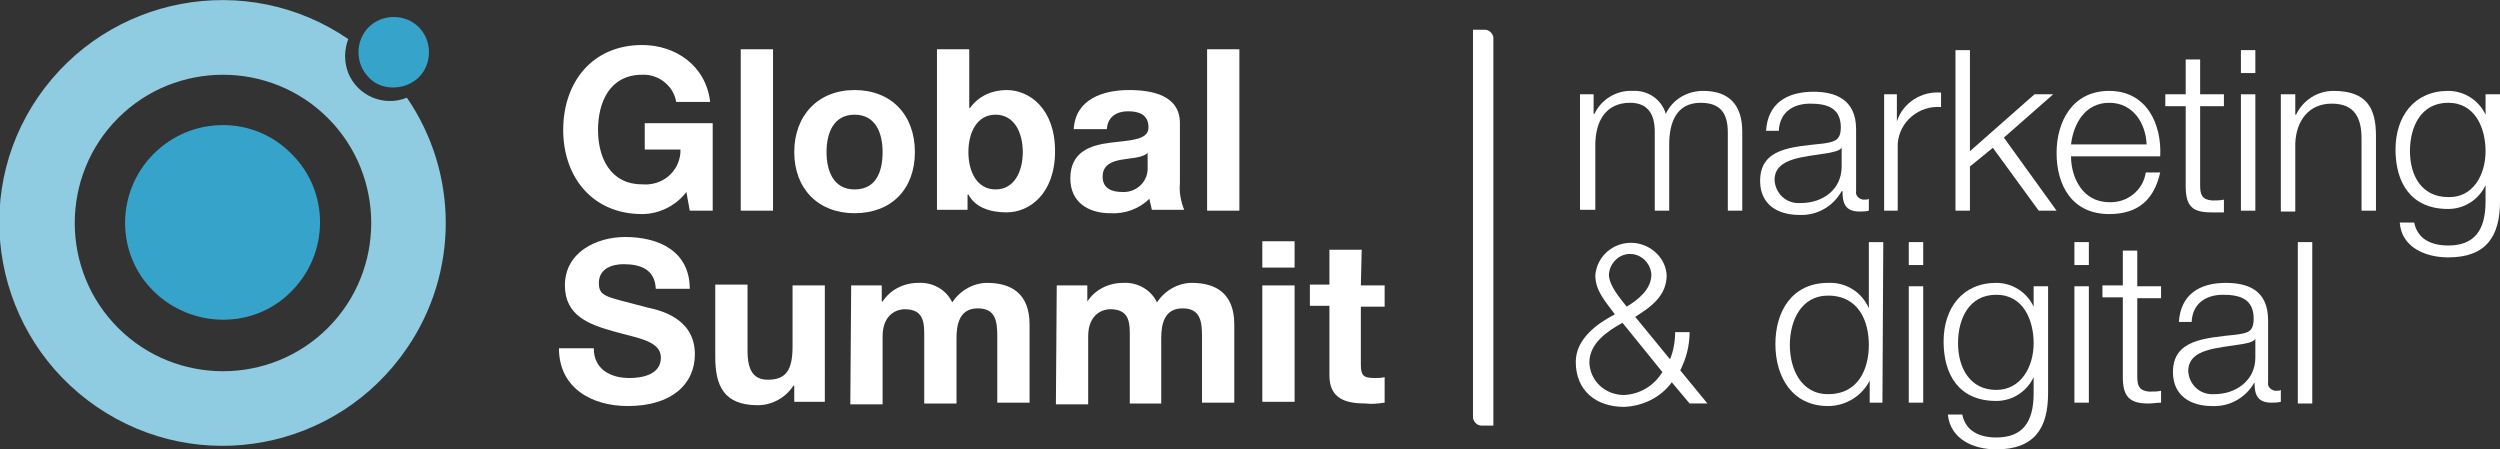
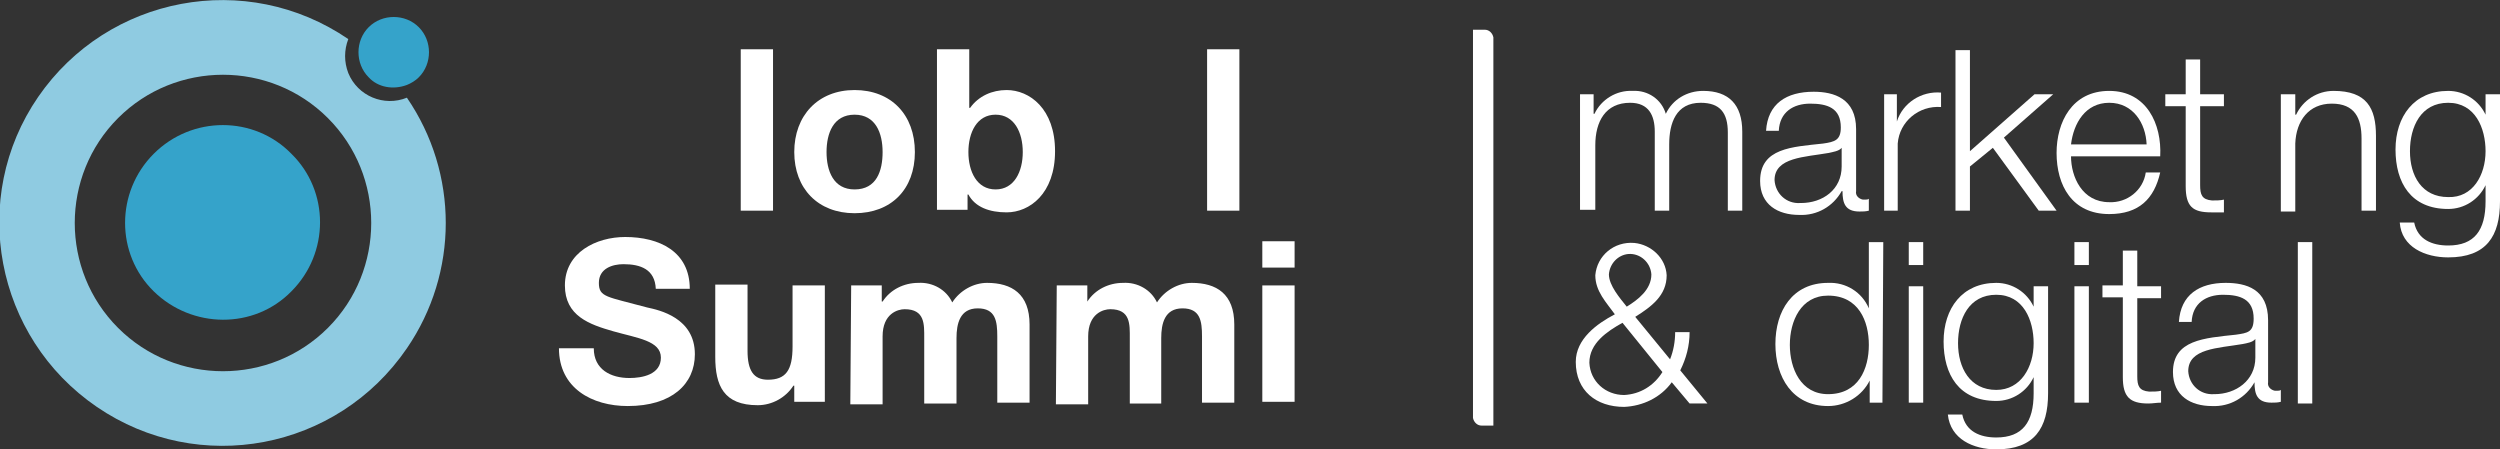
<svg xmlns="http://www.w3.org/2000/svg" version="1.1" id="Livello_1" x="0px" y="0px" viewBox="0 0 294.3 52.9" style="enable-background:new 0 0 294.3 52.9;" xml:space="preserve">
  <rect x="0" y="0" width="294.3" height="52.9" fill="#333333" stroke="none" />
  <style type="text/css">
	.st0{fill:#FFFFFF;}
	.st1{fill:#35A3CA;}
	.st2{fill:#8FCBE1;}
</style>
  <g id="Livello_2_1_">
    <g id="Livello_1-2">
      <path class="st0" d="M186,11.1h1.6v2.3h0.1c0.8-1.7,2.6-2.8,4.5-2.7c1.8-0.1,3.4,1,3.9,2.7c0.8-1.7,2.5-2.7,4.4-2.7    c3,0,4.6,1.6,4.6,4.8v9.3h-1.7v-9.2c0-2.3-0.9-3.5-3.2-3.5c-2.9,0-3.7,2.4-3.7,4.9v7.8h-1.7v-9.3c0-1.9-0.7-3.4-2.9-3.4    c-2.9,0-4.1,2.2-4.1,5v7.6H186V11.1z" />
      <path class="st0" d="M216.8,17.4L216.8,17.4c-0.3,0.4-1.1,0.5-1.5,0.6c-2.8,0.5-6.4,0.5-6.4,3.2c0.1,1.6,1.4,2.8,3,2.7    c0,0,0.1,0,0.1,0c2.6,0,4.8-1.6,4.8-4.3L216.8,17.4z M207.9,15.4c0.2-3.2,2.4-4.6,5.6-4.6c2.4,0,5,0.8,5,4.4v7.3    c-0.1,0.5,0.3,0.9,0.8,1c0.1,0,0.2,0,0.2,0c0.2,0,0.4,0,0.5-0.1v1.4c-0.4,0.1-0.7,0.1-1.1,0.1c-1.7,0-2-1-2-2.4h-0.1    c-1,1.8-2.9,2.9-5,2.8c-2.5,0-4.6-1.2-4.6-4c0-3.9,3.8-4,7.4-4.4c1.4-0.2,2.1-0.4,2.1-1.9c0-2.3-1.6-2.8-3.6-2.8s-3.6,1-3.7,3.2    H207.9z" />
      <path class="st0" d="M221.8,11.1h1.5v3.2l0,0c0.7-2.2,2.9-3.6,5.2-3.4v1.7c-2.6-0.2-4.9,1.7-5.1,4.3c0,0.2,0,0.4,0,0.6v7.3h-1.6    V11.1z" />
      <polygon class="st0" points="230.2,5.9 231.9,5.9 231.9,17.8 239.5,11.1 241.7,11.1 235.9,16.2 242.1,24.8 240,24.8 234.6,17.4     231.9,19.6 231.9,24.8 230.2,24.8   " />
      <path class="st0" d="M252.7,17c-0.1-2.5-1.6-4.9-4.4-4.9s-4.2,2.4-4.5,4.9H252.7z M243.8,18.4c0,2.4,1.3,5.4,4.5,5.4    c2.1,0.1,4-1.4,4.3-3.5h1.7c-0.7,3.1-2.5,4.9-6,4.9c-4.4,0-6.2-3.4-6.2-7.2c0-3.6,1.8-7.3,6.2-7.3s6.2,3.9,6,7.7H243.8z" />
      <path class="st0" d="M259,11.1h2.8v1.4H259v9.3c0,1.1,0.2,1.7,1.4,1.8c0.5,0,1,0,1.4-0.1V25c-0.5,0-1,0-1.5,0c-2.2,0-3-0.7-3-3.1    v-9.4h-2.4v-1.4h2.4V7h1.7V11.1z" />
-       <path class="st0" d="M263.8,11.1h1.7v13.7h-1.7V11.1z M263.8,5.9h1.7v2.7h-1.7V5.9z" />
      <path class="st0" d="M268.5,11.1h1.7v2.4h0.1c0.8-1.7,2.5-2.8,4.4-2.8c3.9,0,5,2,5,5.3v8.8H278v-8.5c0-2.4-0.8-4.1-3.5-4.1    s-4.2,2-4.3,4.7v8h-1.7L268.5,11.1z" />
      <path class="st0" d="M292.6,17.8c0-2.7-1.2-5.7-4.4-5.7s-4.5,2.8-4.5,5.7s1.4,5.4,4.5,5.4C291.1,23.3,292.6,20.6,292.6,17.8     M294.3,23.7c0,4.1-1.6,6.6-6.1,6.6c-2.7,0-5.5-1.2-5.7-4.1h1.7c0.4,2,2.1,2.7,4,2.7c3.1,0,4.4-1.8,4.4-5.2v-1.9h0    c-0.8,1.7-2.5,2.8-4.4,2.8c-4.4,0-6.2-3.1-6.2-7s2.2-6.9,6.2-6.9c1.9,0,3.6,1.1,4.4,2.8h0v-2.4h1.7L294.3,23.7z" />
      <path class="st0" d="M189.4,32.3c0,1.3,1.3,2.8,2.1,3.8c1.3-0.8,2.9-2,2.9-3.8c-0.1-1.4-1.3-2.5-2.7-2.4    C190.5,30,189.5,31,189.4,32.3 M191,38c-1.8,1-3.9,2.4-3.9,4.7c0.1,2.2,1.9,3.8,4.1,3.8c0,0,0,0,0,0c1.9-0.1,3.5-1.1,4.5-2.7    L191,38z M196.8,45c-1.3,1.8-3.4,2.8-5.6,2.9c-3.3,0-5.7-1.9-5.7-5.3c0-2.7,2.5-4.5,4.6-5.6c-1-1.4-2.3-2.7-2.3-4.6    c0.2-2.3,2.2-4,4.6-3.8c2,0.2,3.7,1.8,3.8,3.8c0,2.4-1.8,3.7-3.7,4.9l4.1,5c0.4-1,0.6-2.1,0.6-3.2h1.7c0,1.6-0.4,3.1-1.1,4.5    l3.2,3.9h-2.1L196.8,45z" />
      <path class="st0" d="M215.2,46.4c3.6,0,4.8-3,4.8-5.8s-1.2-5.8-4.8-5.8c-3.2,0-4.5,3-4.5,5.8S212,46.4,215.2,46.4 M221.6,47.4    h-1.5v-2.6l0,0c-0.9,1.8-2.8,3-4.9,3c-4.2,0-6.2-3.4-6.2-7.3s2-7.2,6.2-7.2c2.1-0.1,4,1.1,4.8,3h0v-7.8h1.7L221.6,47.4z" />
      <path class="st0" d="M224.7,33.7h1.7v13.7h-1.7V33.7z M224.7,28.5h1.7v2.7h-1.7V28.5z" />
      <path class="st0" d="M239.4,40.4c0-2.7-1.2-5.7-4.4-5.7s-4.5,2.8-4.5,5.7s1.4,5.5,4.5,5.5C237.9,45.9,239.4,43.2,239.4,40.4     M241.1,46.3c0,4.1-1.6,6.6-6.1,6.6c-2.7,0-5.4-1.2-5.7-4.1h1.7c0.4,2,2.1,2.7,4,2.7c3.1,0,4.4-1.8,4.4-5.2v-1.9l0,0    c-0.8,1.7-2.5,2.8-4.4,2.8c-4.4,0-6.2-3.1-6.2-7s2.2-6.9,6.2-6.9c1.9,0,3.6,1.1,4.4,2.8l0,0v-2.4h1.7L241.1,46.3z" />
      <path class="st0" d="M244.2,33.7h1.7v13.7h-1.7V33.7z M244.2,28.5h1.7v2.7h-1.7V28.5z" />
      <path class="st0" d="M251.6,33.7h2.8v1.4h-2.8v9.2c0,1.1,0.2,1.7,1.4,1.8c0.5,0,1,0,1.4-0.1v1.4c-0.5,0-1,0.1-1.5,0.1    c-2.2,0-3-0.8-3-3.1v-9.4h-2.4v-1.4h2.4v-4.1h1.7L251.6,33.7z" />
      <path class="st0" d="M265.5,39.9L265.5,39.9c-0.3,0.4-1,0.5-1.5,0.6c-2.9,0.5-6.4,0.5-6.4,3.2c0.1,1.6,1.4,2.8,3,2.7    c0,0,0,0,0.1,0c2.5,0,4.8-1.6,4.8-4.3V39.9z M256.5,37.9c0.2-3.2,2.4-4.6,5.5-4.6c2.4,0,5,0.7,5,4.4V45c-0.1,0.5,0.3,0.9,0.8,1    c0.1,0,0.2,0,0.2,0c0.2,0,0.4,0,0.5-0.1v1.4c-0.4,0.1-0.7,0.1-1.1,0.1c-1.7,0-2-1-2-2.4h0c-1,1.8-2.9,2.9-5,2.8    c-2.5,0-4.6-1.2-4.6-4c0-3.8,3.7-4,7.4-4.4c1.4-0.2,2.1-0.3,2.1-1.9c0-2.3-1.6-2.8-3.6-2.8s-3.6,1-3.7,3.2L256.5,37.9z" />
      <rect x="270.5" y="28.5" class="st0" width="1.7" height="19" />
-       <path class="st0" d="M80.8,22.6c-1.2,1.6-3.2,2.6-5.2,2.6c-5.9,0-9.3-4.4-9.3-9.9c0-5.6,3.4-10,9.3-10c3.9,0,7.5,2.4,8,6.7h-4    c-0.3-1.9-2.1-3.3-4-3.2c-3.8,0-5.2,3.2-5.2,6.5c0,3.2,1.4,6.4,5.2,6.4c2.3,0.2,4.3-1.4,4.5-3.7c0-0.1,0-0.3,0-0.4h-4.2v-3.1h8    v10.3h-2.7L80.8,22.6z" />
      <rect x="87.2" y="5.8" class="st0" width="3.8" height="19" />
      <path class="st0" d="M100.6,22.3c2.6,0,3.3-2.2,3.3-4.4s-0.8-4.4-3.3-4.4s-3.3,2.2-3.3,4.4S98.1,22.3,100.6,22.3 M100.6,10.6    c4.3,0,7.1,2.9,7.1,7.3s-2.8,7.2-7.1,7.2s-7.1-2.9-7.1-7.2S96.3,10.6,100.6,10.6" />
      <path class="st0" d="M117.2,13.5c-2.2,0-3.2,2.1-3.2,4.4s1,4.4,3.2,4.4s3.2-2.1,3.2-4.4S119.4,13.5,117.2,13.5 M110.3,5.8h3.8v6.9    h0.1c1-1.4,2.6-2.1,4.3-2.1c2.7,0,5.7,2.2,5.7,7.2s-3,7.2-5.7,7.2c-2,0-3.7-0.6-4.5-2.1h-0.1v1.8h-3.6V5.8z" />
-       <path class="st0" d="M135.1,18c-0.6,0.6-2,0.6-3.1,0.8s-2.2,0.6-2.2,2s1.1,1.8,2.3,1.8c1.5,0.1,2.9-1,3-2.6c0-0.2,0-0.4,0-0.6    L135.1,18z M126.4,15.2c0.2-3.5,3.4-4.6,6.5-4.6c2.7,0,6,0.6,6,3.9v7.1c-0.1,1,0.1,2.1,0.5,3.1h-3.8c-0.1-0.4-0.2-0.9-0.3-1.3    c-1.2,1.2-2.9,1.8-4.6,1.7c-2.6,0-4.7-1.3-4.7-4.1c0-3.1,2.3-3.9,4.7-4.2s4.5-0.3,4.5-1.8s-1.1-1.9-2.4-1.9s-2.4,0.6-2.5,2.1    L126.4,15.2z" />
      <rect x="142.1" y="5.8" class="st0" width="3.8" height="19" />
      <path class="st0" d="M69.9,41c0,2.5,2,3.5,4.2,3.5c1.5,0,3.7-0.4,3.7-2.4S75,39.8,72.2,39s-5.7-1.8-5.7-5.4c0-3.9,3.7-5.7,7.1-5.7    c4,0,7.6,1.7,7.6,6.1h-4c-0.1-2.3-1.8-2.9-3.8-2.9c-1.3,0-2.9,0.5-2.9,2.2s0.9,1.6,5.7,2.9c1.4,0.3,5.6,1.2,5.6,5.5    c0,3.5-2.7,6.1-7.9,6.1c-4.2,0-8.1-2.1-8.1-6.8L69.9,41z" />
      <path class="st0" d="M97.1,47.3h-3.6v-1.9h-0.1c-0.9,1.4-2.5,2.3-4.2,2.3c-4,0-5-2.3-5-5.7v-8.5H88v7.8c0,2.3,0.7,3.4,2.4,3.4    c2.1,0,2.9-1.1,2.9-3.9v-7.2h3.8L97.1,47.3z" />
      <path class="st0" d="M100.2,33.6h3.6v1.9h0.1c0.9-1.4,2.5-2.2,4.2-2.2c1.7-0.1,3.3,0.8,4,2.3c0.9-1.4,2.5-2.3,4.1-2.3    c2.9,0,5,1.3,5,4.9v9.2h-3.8v-7.8c0-1.8-0.2-3.3-2.3-3.3s-2.5,1.8-2.5,3.5v7.7h-3.8v-7.7c0-1.6,0.1-3.4-2.3-3.4    c-0.8,0-2.6,0.5-2.6,3.2v8h-3.8L100.2,33.6z" />
      <path class="st0" d="M124.4,33.6h3.6v1.9l0,0c0.9-1.4,2.5-2.2,4.2-2.2c1.7-0.1,3.3,0.8,4,2.3c0.9-1.4,2.5-2.3,4.1-2.3    c2.9,0,5,1.3,5,4.9v9.2h-3.8v-7.8c0-1.8-0.2-3.3-2.3-3.3s-2.5,1.8-2.5,3.5v7.7H133v-7.7c0-1.6,0.1-3.4-2.3-3.4    c-0.8,0-2.6,0.5-2.6,3.2v8h-3.8L124.4,33.6z" />
      <path class="st0" d="M148.6,33.6h3.8v13.7h-3.8V33.6z M152.4,31.5h-3.8v-3.1h3.8V31.5z" />
-       <path class="st0" d="M160.2,33.6h2.8v2.5h-2.8v6.8c0,1.3,0.3,1.6,1.6,1.6c0.4,0,0.8,0,1.2-0.1v3c-0.7,0.1-1.5,0.2-2.2,0.1    c-2.3,0-4.3-0.5-4.3-3.3v-8.2h-2.3v-2.5h2.3v-4.1h3.8L160.2,33.6z" />
      <path class="st0" d="M175.8,50.1h-1.4c-0.5,0-0.9-0.4-1-0.9c0,0,0,0,0-0.1V3.5h1.4c0.5,0,0.9,0.4,1,0.9c0,0,0,0,0,0.1V50.1z" />
      <path class="st1" d="M18.1,18.1c-4.5,4.5-4.5,11.8,0,16.2s11.8,4.5,16.2,0c4.5-4.5,4.5-11.8,0-16.2C29.9,13.6,22.6,13.6,18.1,18.1    " />
      <path class="st2" d="M38.6,38.6c-6.8,6.8-17.9,6.8-24.7,0s-6.8-17.9,0-24.7c6.8-6.8,17.9-6.8,24.7,0    C45.4,20.7,45.4,31.8,38.6,38.6 M47.9,11.5c-2.7,1.1-5.8-0.2-6.9-2.9c-0.5-1.3-0.5-2.7,0-4C29-3.6,12.7-0.5,4.5,11.4    s-5.1,28.3,6.9,36.5S39.7,53,47.9,41C54,32.1,54,20.4,47.9,11.5" />
      <path class="st1" d="M47.9,10c0.5-0.2,1-0.5,1.4-0.9c1.6-1.6,1.6-4.3,0-5.9s-4.3-1.6-5.9,0s-1.6,4.3,0,5.9    C44.5,10.3,46.3,10.6,47.9,10" />
    </g>
  </g>
</svg>